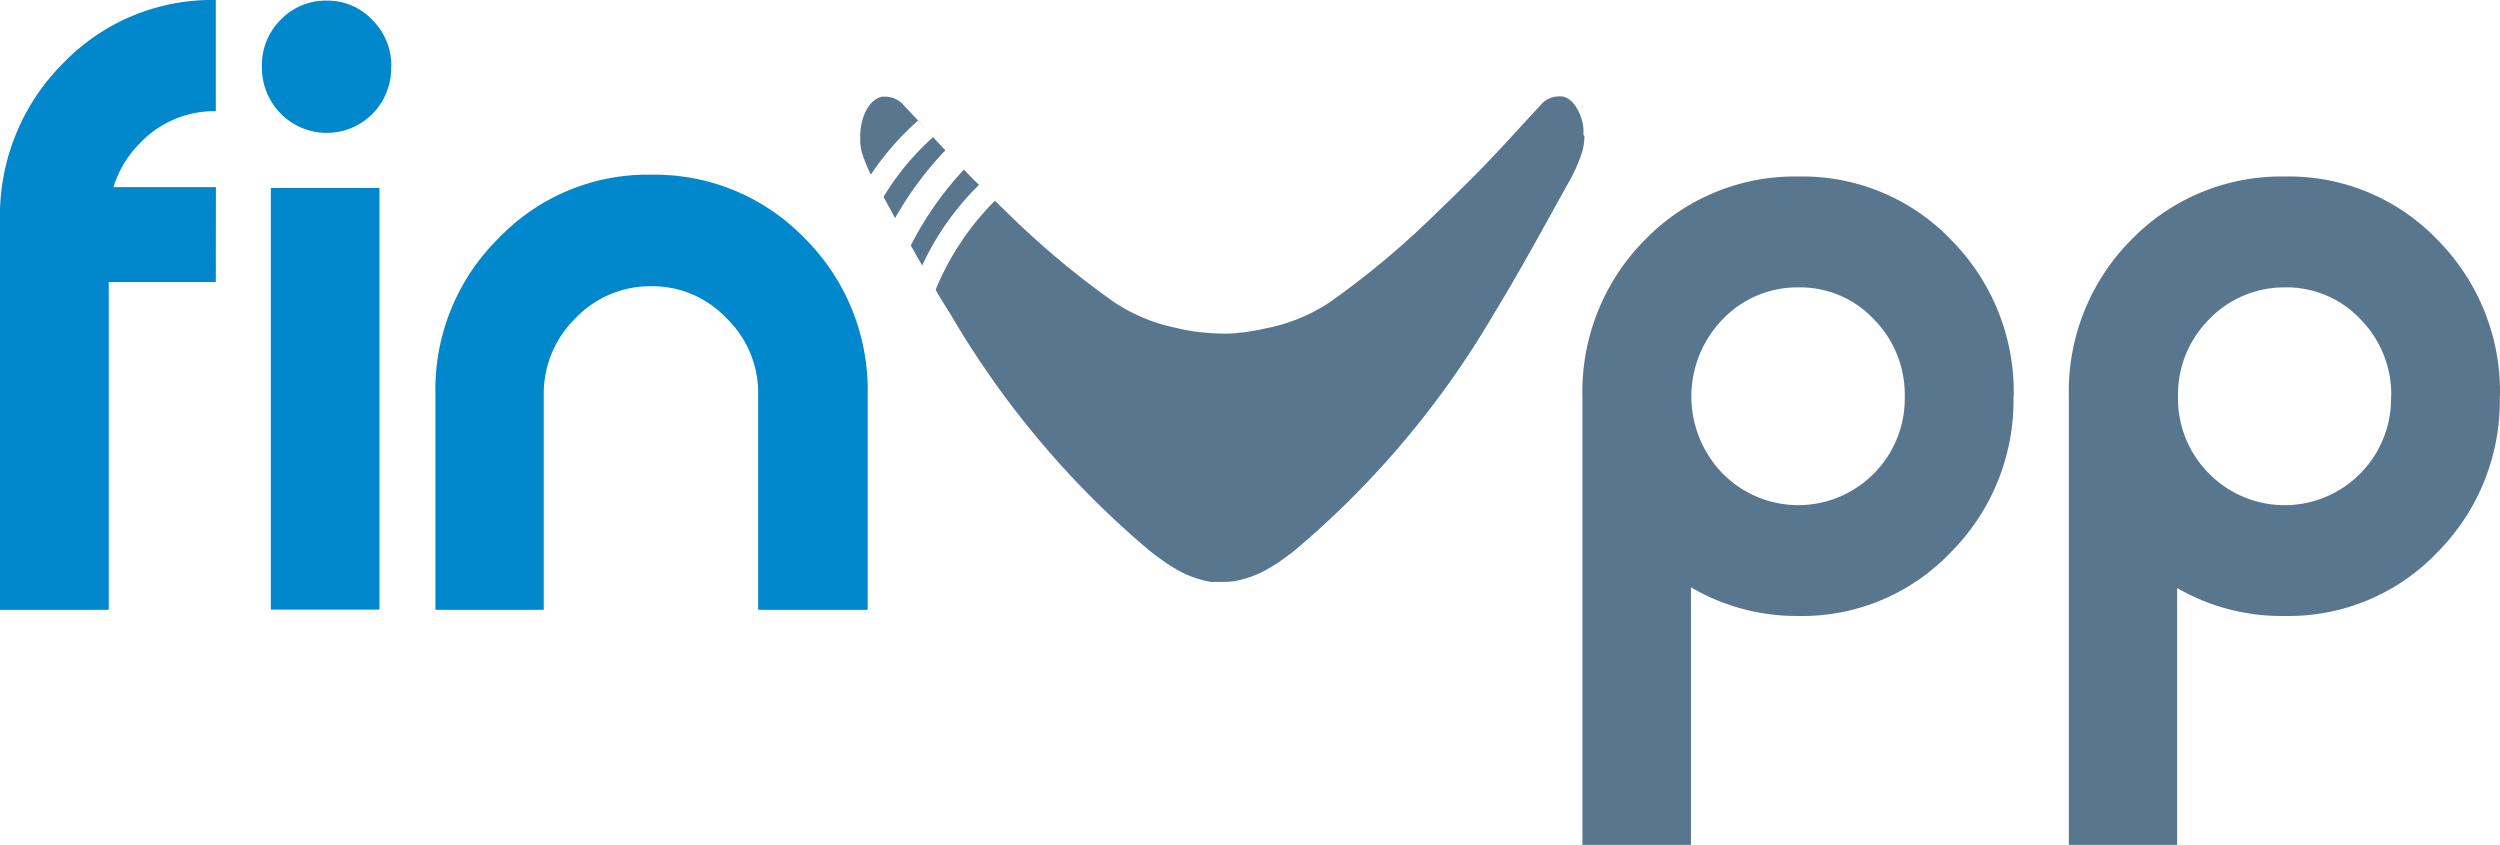
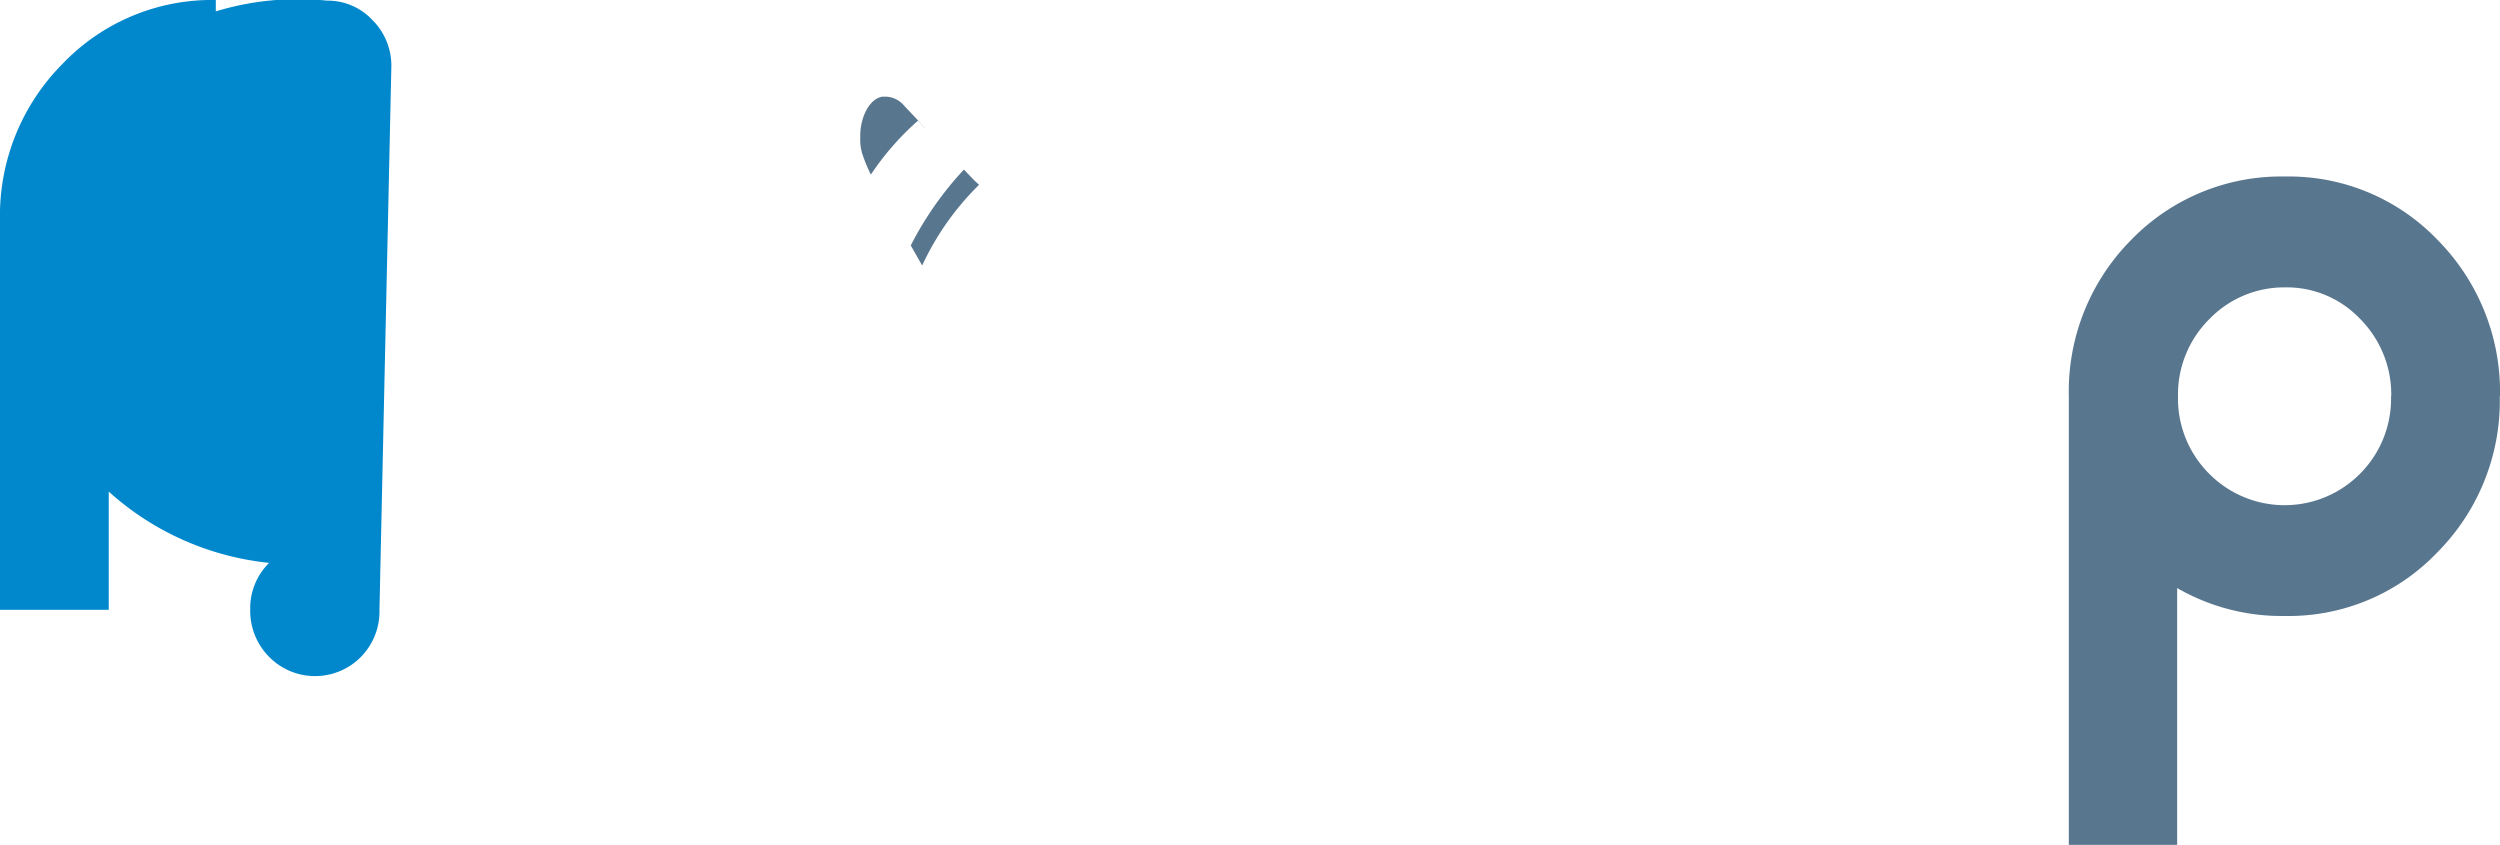
<svg xmlns="http://www.w3.org/2000/svg" viewBox="0 0 235.4 79.55">
  <defs>
    <style>.cls-1{fill:#0087cc;}.cls-2{fill:#59768f;}</style>
  </defs>
  <title>Group 2761</title>
  <g id="Layer_2" data-name="Layer 2">
    <g id="Layer_1-2" data-name="Layer 1">
      <g id="Group_2761" data-name="Group 2761">
-         <path id="Path_32552" data-name="Path 32552" class="cls-1" d="M35.73,57.4H25.5V17.7H35.73Zm1.1-51.15a6.11,6.11,0,0,1-1.74,4.45,6.07,6.07,0,0,1-8.65,0,6.17,6.17,0,0,1-1.78-4.45,6,6,0,0,1,1.78-4.4A5.87,5.87,0,0,1,30.78.06a5.76,5.76,0,0,1,4.28,1.82,6.06,6.06,0,0,1,1.79,4.37" />
-         <path id="Path_32553" data-name="Path 32553" class="cls-1" d="M81.63,57.42H71.39V37.13a9.77,9.77,0,0,0-3-7.18,9.56,9.56,0,0,0-7.06-3,9.73,9.73,0,0,0-7.13,3,9.94,9.94,0,0,0-3,7.22V57.42H41V37.13a20,20,0,0,1,5.93-14.68,19.42,19.42,0,0,1,14.43-6,19.62,19.62,0,0,1,14.42,6A20.15,20.15,0,0,1,81.7,37.13V57.42Z" />
+         <path id="Path_32552" data-name="Path 32552" class="cls-1" d="M35.73,57.4H25.5V17.7H35.73Za6.11,6.11,0,0,1-1.74,4.45,6.07,6.07,0,0,1-8.65,0,6.17,6.17,0,0,1-1.78-4.45,6,6,0,0,1,1.78-4.4A5.87,5.87,0,0,1,30.78.06a5.76,5.76,0,0,1,4.28,1.82,6.06,6.06,0,0,1,1.79,4.37" />
        <path id="Path_32554" data-name="Path 32554" class="cls-1" d="M20.32,26.55H10.24V57.42H0V20.75A20.27,20.27,0,0,1,5.9,6,19.45,19.45,0,0,1,20.32,0V10.47a9.62,9.62,0,0,0-7.13,3,10,10,0,0,0-2.95,7.26V17.62H20.33Z" />
-         <path id="Path_32555" data-name="Path 32555" class="cls-2" d="M179.35,37.32a10.06,10.06,0,0,0-2.91-7.26,9.52,9.52,0,0,0-7.1-3,9.73,9.73,0,0,0-7.13,3,10.42,10.42,0,0,0,0,14.53,10,10,0,0,0,14.23,0,10,10,0,0,0,2.91-7.27m10.24,0A20.25,20.25,0,0,1,183.69,52a19.33,19.33,0,0,1-14.39,6,19.64,19.64,0,0,1-10.08-2.7V79.55H149V37.32a20.29,20.29,0,0,1,5.9-14.75,19.66,19.66,0,0,1,14.46-5.95,19.38,19.38,0,0,1,14.39,6,20.31,20.31,0,0,1,5.86,14.68" />
        <path id="Path_32556" data-name="Path 32556" class="cls-2" d="M225.16,37.32a10.09,10.09,0,0,0-2.9-7.26,9.52,9.52,0,0,0-7.1-3,9.79,9.79,0,0,0-7.14,3,10,10,0,0,0-2.94,7.26A10,10,0,0,0,208,44.59a10,10,0,0,0,14.24,0,10,10,0,0,0,2.9-7.27m10.24,0A20.24,20.24,0,0,1,229.51,52a19.35,19.35,0,0,1-14.39,6A19.65,19.65,0,0,1,205,55.37V79.55H194.8V37.32a20.25,20.25,0,0,1,5.89-14.75,19.67,19.67,0,0,1,14.47-5.95,19.38,19.38,0,0,1,14.39,6,20.34,20.34,0,0,1,5.85,14.68" />
        <path id="Path_32558" data-name="Path 32558" class="cls-2" d="M87.09,12.08l-.65-.72A26,26,0,0,0,82,16.44a14.61,14.61,0,0,1-.82-2A4.73,4.73,0,0,1,81,13.31c0-.15,0-.31,0-.47v-.05a5.44,5.44,0,0,1,.24-1.6,4.07,4.07,0,0,1,.22-.58,3.32,3.32,0,0,1,.61-.93,1,1,0,0,1,.18-.17,1.76,1.76,0,0,1,.4-.27,1.73,1.73,0,0,1,.44-.14l.33,0a2.34,2.34,0,0,1,1.72.86l1.34,1.42c.21.25.43.48.64.72" />
-         <path id="Path_32559" data-name="Path 32559" class="cls-2" d="M89,14.17a32.36,32.36,0,0,0-4.72,6.37c-.35-.66-.71-1.31-1.09-2a25,25,0,0,1,4.67-5.63c.38.41.75.82,1.14,1.23" />
        <path id="Path_32560" data-name="Path 32560" class="cls-2" d="M86.83,25l-1.07-1.89h0a31.28,31.28,0,0,1,5-7.14c.47.48.94,1,1.43,1.43A26,26,0,0,0,86.83,25" />
-         <path id="Path_32561" data-name="Path 32561" class="cls-2" d="M149.19,12.78v.06a5,5,0,0,1-.08.86,3.5,3.5,0,0,1-.17.71A14.43,14.43,0,0,1,147.8,17c-2.37,4.24-4.69,8.56-7.18,12.62A85.44,85.44,0,0,1,122,51.75c-.27.22-.55.44-.83.64l-.84.6-.43.27c-.22.14-.46.27-.68.4a9.57,9.57,0,0,1-2.69,1l-.31.06a6,6,0,0,1-1,.07.24.24,0,0,1-.12,0h0a.24.24,0,0,1-.12,0h-.12a.2.2,0,0,1-.11,0h-.36a2.73,2.73,0,0,1-.38,0l-.36-.07a9.5,9.5,0,0,1-2.68-1c-.23-.13-.46-.26-.69-.41l-.43-.27-.83-.59c-.28-.21-.56-.42-.84-.65A85.4,85.4,0,0,1,89.53,29.64c-.48-.78-1-1.57-1.43-2.36a25.68,25.68,0,0,1,5.58-8.38l1.58,1.54a80.67,80.67,0,0,0,9.63,8,16.3,16.3,0,0,0,5.7,2.4l.56.13c.36.08.75.15,1.12.21s.71.1,1.07.13c.57.06,1.14.09,1.71.1s1.12,0,1.67-.09c.36,0,.74-.08,1.12-.14s.74-.12,1.11-.21l.56-.12a16.46,16.46,0,0,0,5.71-2.4,80.76,80.76,0,0,0,9.63-8c1.64-1.59,3.29-3.17,4.9-4.84,1.78-1.84,3.52-3.79,5.28-5.68a2.28,2.28,0,0,1,1.71-.85,2,2,0,0,1,.34,0,.94.94,0,0,1,.37.11,1.59,1.59,0,0,1,.46.3,1.54,1.54,0,0,1,.19.17,4.43,4.43,0,0,1,1,2.5c0,.19,0,.38,0,.58" />
      </g>
    </g>
  </g>
</svg>